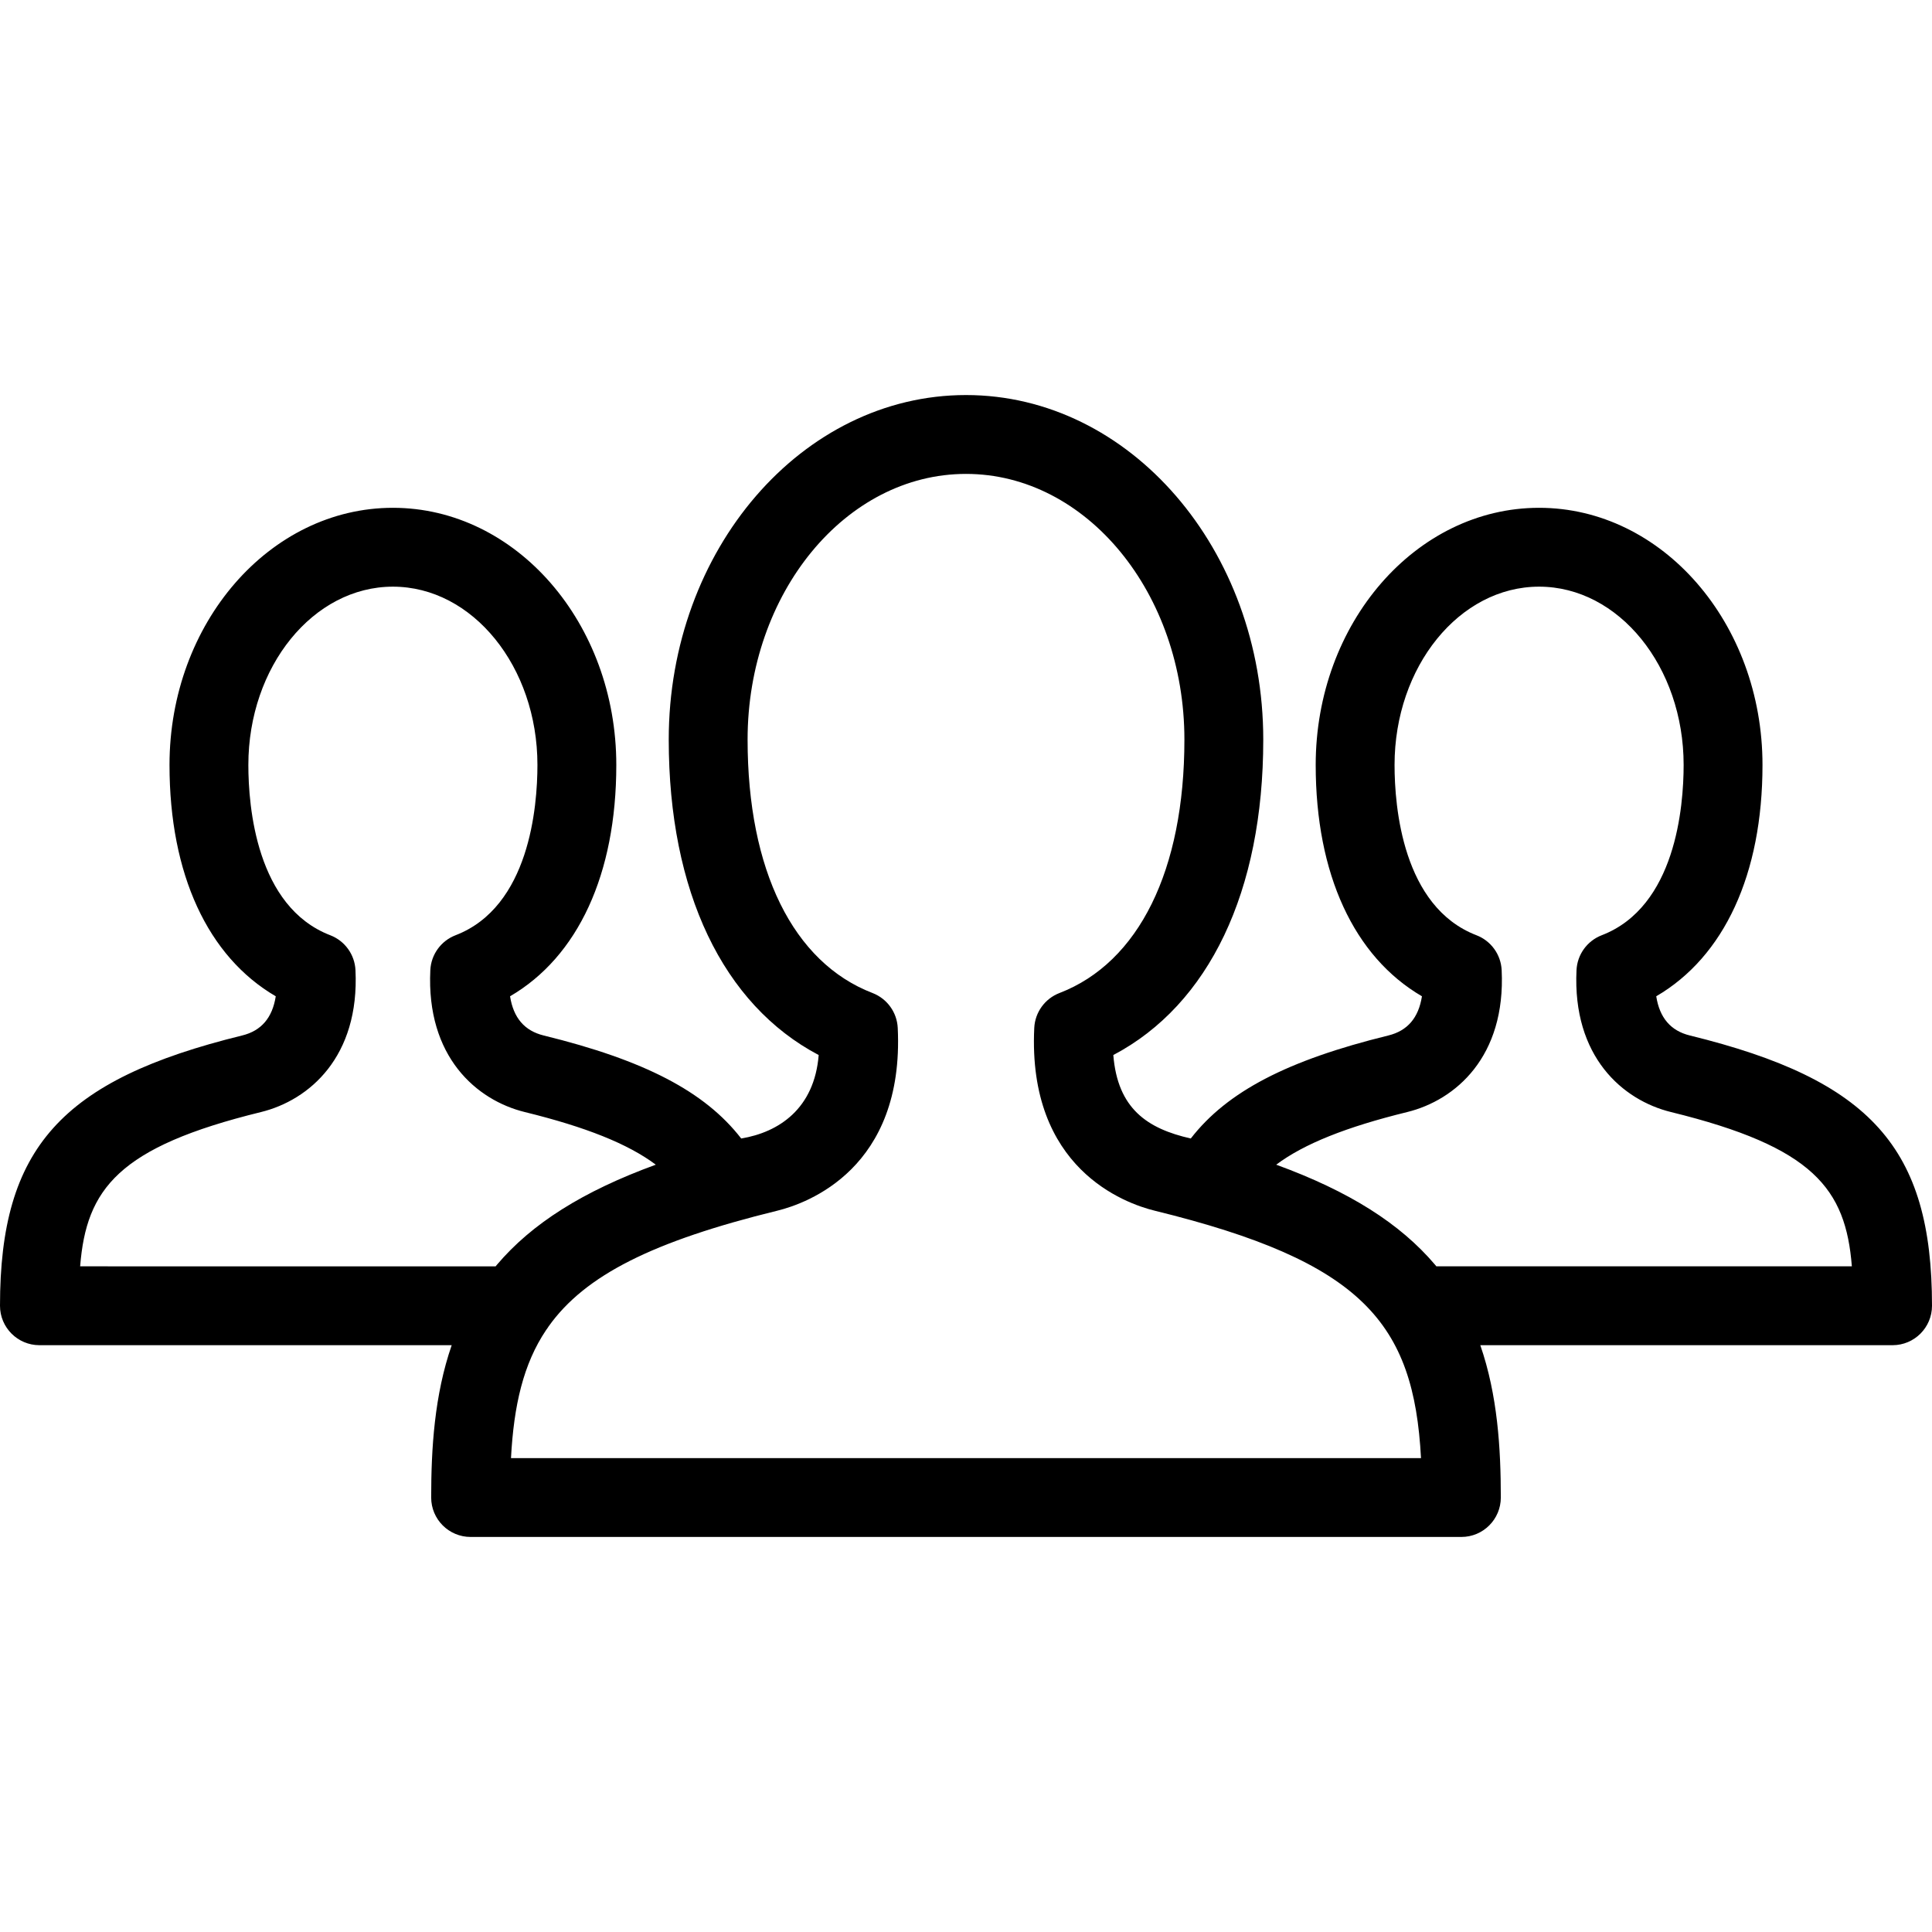
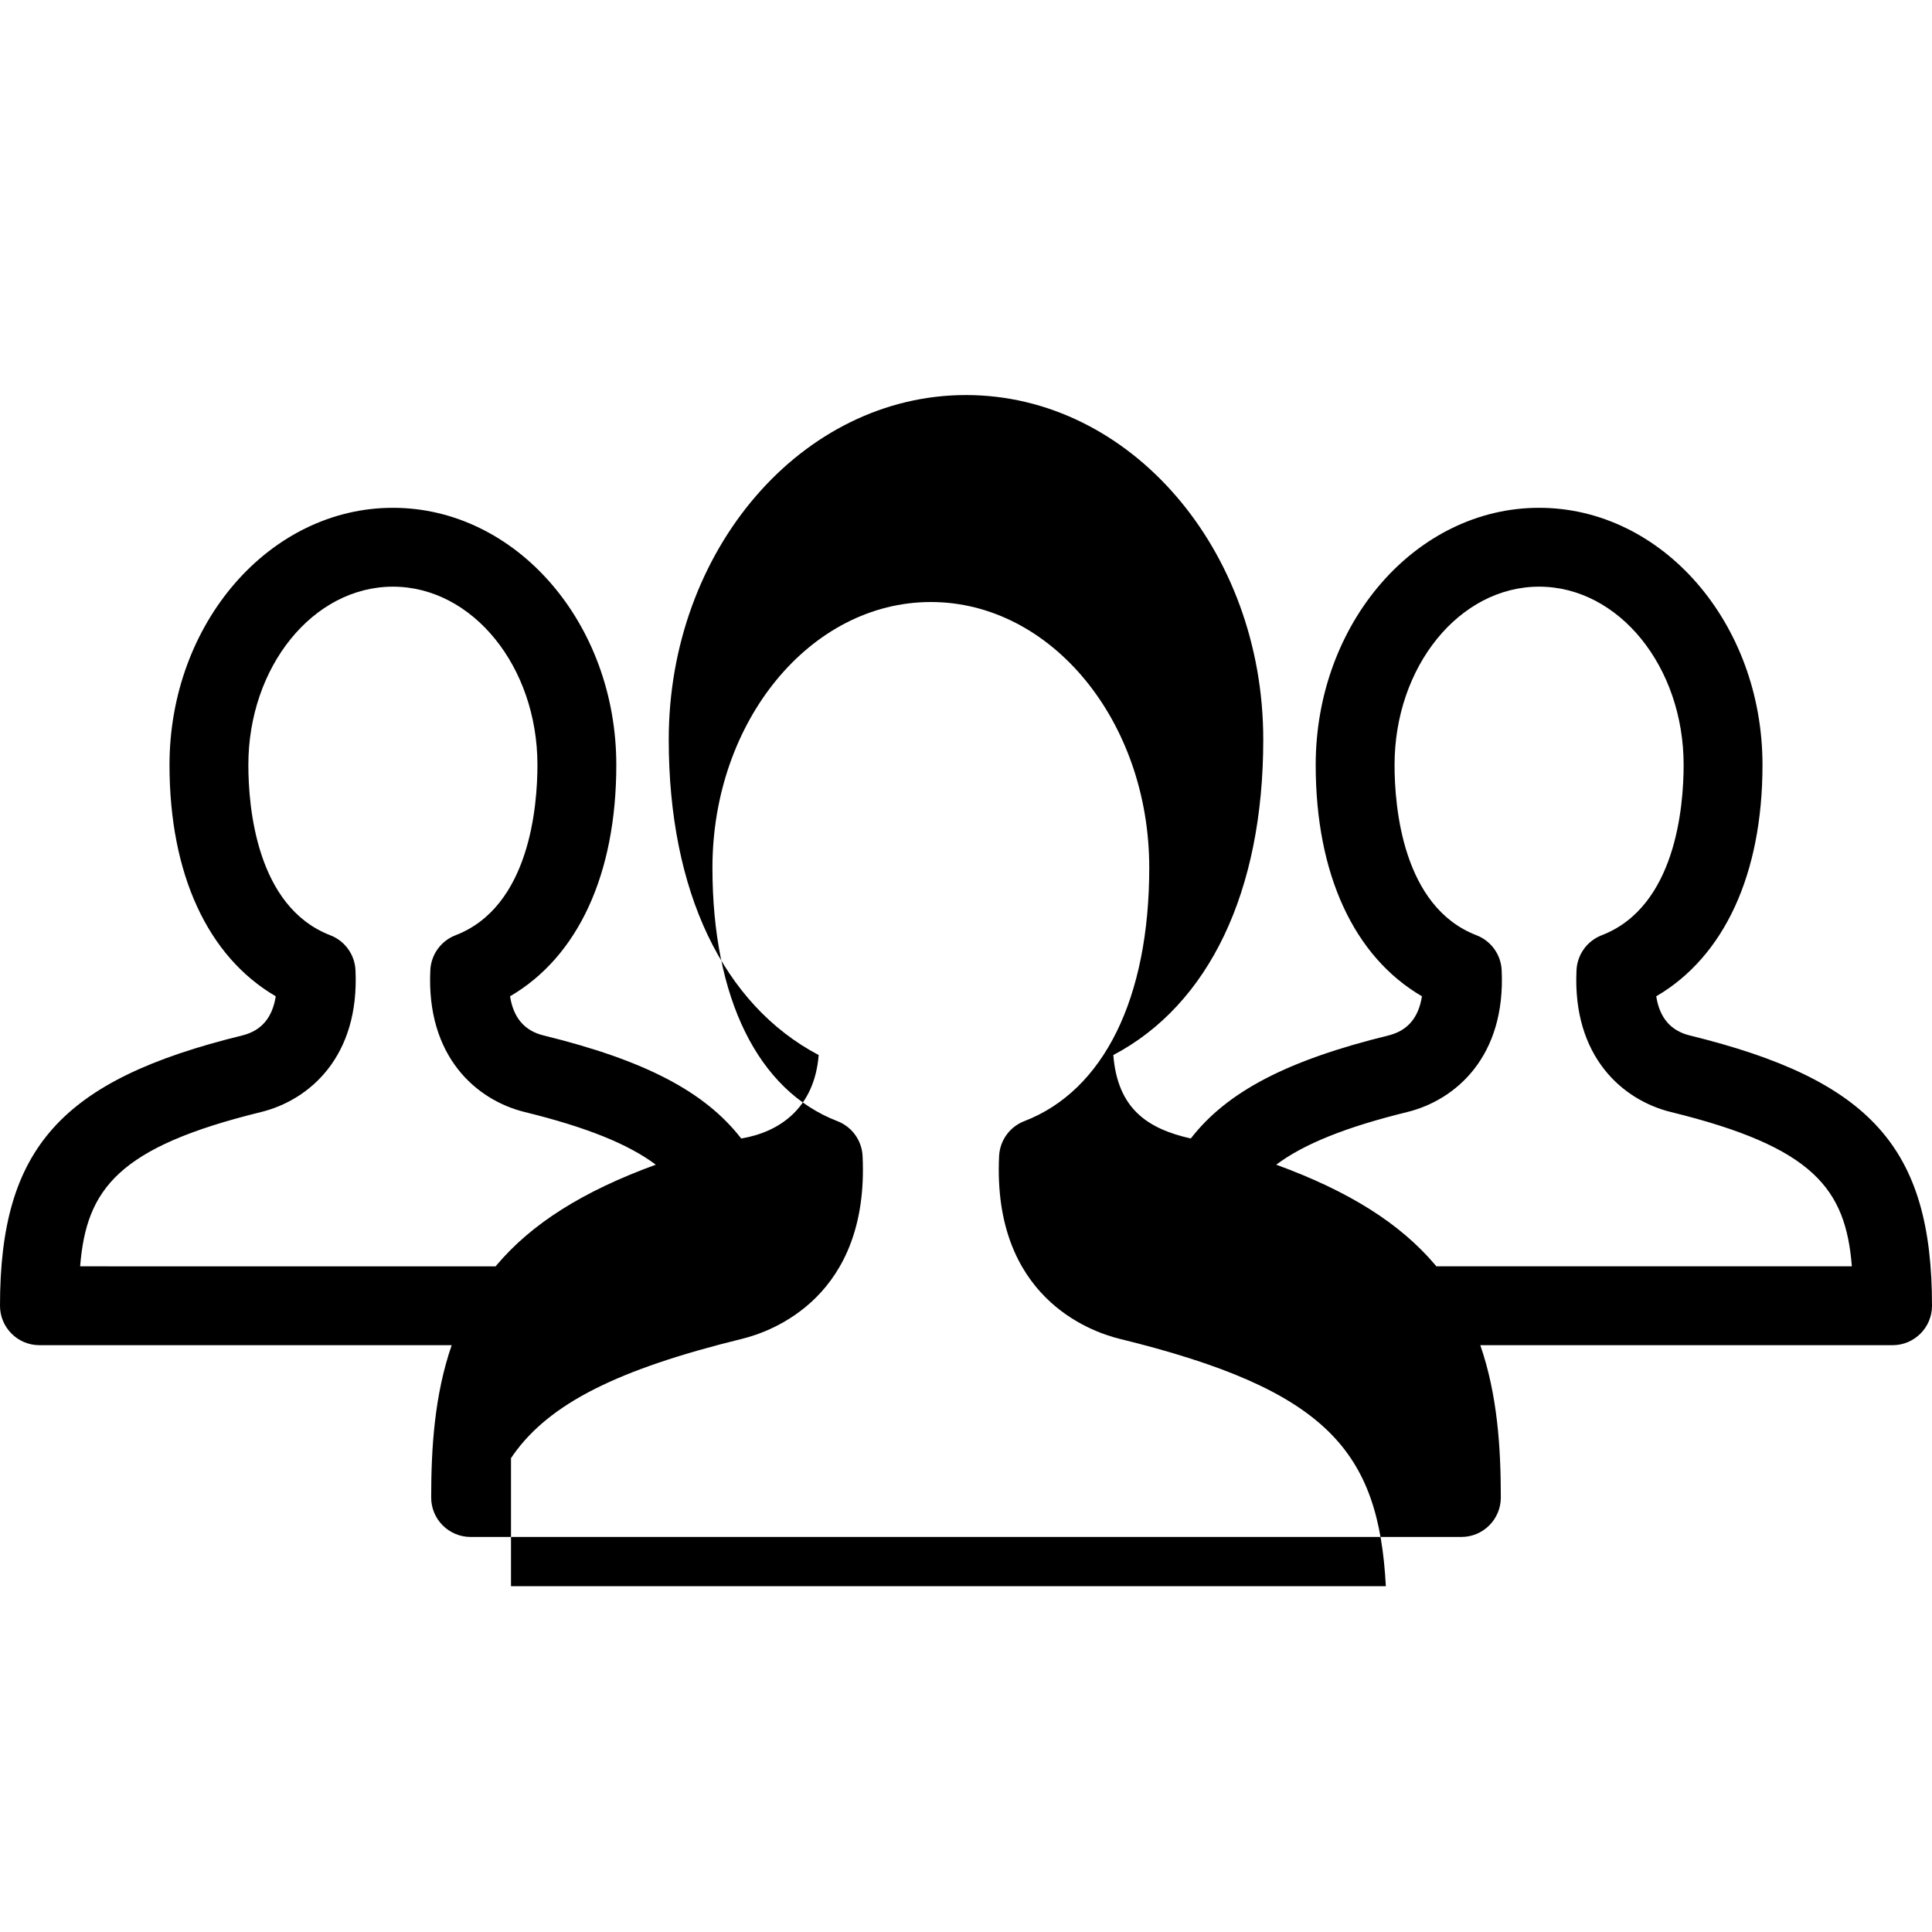
<svg xmlns="http://www.w3.org/2000/svg" version="1.1" id="Capa_1" x="0px" y="0px" viewBox="0 0 490 490" style="enable-background:new 0 0 490 490;" xml:space="preserve">
-   <path d="M428.584,262.622c-4.846-1.189-7.662-4.459-8.524-9.941c17.226-10.04,26.949-30.96,26.949-58.668  c0-35.963-25.418-65.221-56.66-65.221c-31.241,0-56.658,29.258-56.658,65.221c0,27.709,9.723,48.629,26.947,58.669  c-0.86,5.481-3.677,8.751-8.522,9.941c-25.536,6.263-40.869,14.202-50.105,26.126c-11.063-2.498-18.559-7.584-19.649-21.164  c24.271-12.793,38.03-41.48,38.03-80.003c0-48.186-33.821-87.388-75.393-87.388s-75.393,39.202-75.393,87.388  c0,38.522,13.76,67.209,38.03,80.003c-1.091,13.58-10.063,19.583-19.651,21.164c-9.232-11.924-24.557-19.861-50.102-26.126  c-4.846-1.19-7.663-4.459-8.523-9.941c17.225-10.039,26.947-30.959,26.947-58.669c0-35.963-25.417-65.221-56.658-65.221  c-31.242,0-56.66,29.258-56.66,65.221c0,27.708,9.723,48.628,26.948,58.668c-0.861,5.482-3.678,8.752-8.522,9.941  C15.497,273.883,0,291.181,0,331.172c0,5.522,4.477,10,10,10h104.561c-4.392,12.672-5.203,26.215-5.203,38.635  c0,5.522,4.478,10,10,10h251.285c5.522,0,10-4.478,10-10c0-12.42-0.812-25.963-5.203-38.635H480c5.522,0,10-4.478,10-10  C490,291.18,474.502,273.883,428.584,262.622z M20.326,321.172c1.557-19.667,9.733-30.268,45.854-39.126  c12.286-3.015,25.036-14.054,23.978-35.996c-0.19-3.957-2.699-7.428-6.396-8.851c-18.748-7.219-20.773-32.606-20.773-43.187  c0-24.935,16.445-45.221,36.66-45.221c20.214,0,36.658,20.286,36.658,45.221c0,10.581-2.023,35.971-20.77,43.187  c-3.696,1.422-6.204,4.893-6.396,8.849c-1.062,21.943,11.689,32.983,23.978,35.998c15.421,3.782,26.149,8.056,33.206,13.344  c-18.582,6.782-31.43,14.946-40.286,25.374c-0.114,0.135-0.222,0.272-0.335,0.408H20.326z M129.6,369.807  c0.711-13.363,3.125-23.875,8.916-32.493c0.224-0.288,0.432-0.589,0.623-0.9c9.242-13.006,26.559-21.644,57.998-29.352  c7.602-1.863,32.269-10.713,30.551-46.356c-0.19-3.957-2.699-7.428-6.396-8.852c-20.135-7.75-31.684-31.177-31.684-64.272  c0-37.157,24.849-67.388,55.393-67.388s55.393,30.23,55.393,67.388c0,33.097-11.548,56.523-31.684,64.272  c-3.697,1.423-6.206,4.894-6.397,8.852c-1.718,35.643,22.949,44.493,30.551,46.356c52.675,12.914,65.71,28.434,67.537,62.745H129.6z   M364.295,321.172c-0.113-0.136-0.221-0.273-0.335-0.408c-8.857-10.428-21.703-18.591-40.283-25.373  c7.06-5.289,17.79-9.564,33.204-13.345c12.287-3.015,25.038-14.054,23.977-35.998c-0.191-3.956-2.699-7.426-6.395-8.849  c-18.747-7.217-20.771-32.605-20.771-43.187c0-24.935,16.444-45.221,36.658-45.221c20.215,0,36.66,20.286,36.66,45.221  c0,10.58-2.024,35.968-20.773,43.187c-3.696,1.423-6.205,4.894-6.396,8.851c-1.059,21.943,11.692,32.982,23.979,35.996  c36.121,8.858,44.298,19.459,45.854,39.126H364.295z" />
+   <path d="M428.584,262.622c-4.846-1.189-7.662-4.459-8.524-9.941c17.226-10.04,26.949-30.96,26.949-58.668  c0-35.963-25.418-65.221-56.66-65.221c-31.241,0-56.658,29.258-56.658,65.221c0,27.709,9.723,48.629,26.947,58.669  c-0.86,5.481-3.677,8.751-8.522,9.941c-25.536,6.263-40.869,14.202-50.105,26.126c-11.063-2.498-18.559-7.584-19.649-21.164  c24.271-12.793,38.03-41.48,38.03-80.003c0-48.186-33.821-87.388-75.393-87.388s-75.393,39.202-75.393,87.388  c0,38.522,13.76,67.209,38.03,80.003c-1.091,13.58-10.063,19.583-19.651,21.164c-9.232-11.924-24.557-19.861-50.102-26.126  c-4.846-1.19-7.663-4.459-8.523-9.941c17.225-10.039,26.947-30.959,26.947-58.669c0-35.963-25.417-65.221-56.658-65.221  c-31.242,0-56.66,29.258-56.66,65.221c0,27.708,9.723,48.628,26.948,58.668c-0.861,5.482-3.678,8.752-8.522,9.941  C15.497,273.883,0,291.181,0,331.172c0,5.522,4.477,10,10,10h104.561c-4.392,12.672-5.203,26.215-5.203,38.635  c0,5.522,4.478,10,10,10h251.285c5.522,0,10-4.478,10-10c0-12.42-0.812-25.963-5.203-38.635H480c5.522,0,10-4.478,10-10  C490,291.18,474.502,273.883,428.584,262.622z M20.326,321.172c1.557-19.667,9.733-30.268,45.854-39.126  c12.286-3.015,25.036-14.054,23.978-35.996c-0.19-3.957-2.699-7.428-6.396-8.851c-18.748-7.219-20.773-32.606-20.773-43.187  c0-24.935,16.445-45.221,36.66-45.221c20.214,0,36.658,20.286,36.658,45.221c0,10.581-2.023,35.971-20.77,43.187  c-3.696,1.422-6.204,4.893-6.396,8.849c-1.062,21.943,11.689,32.983,23.978,35.998c15.421,3.782,26.149,8.056,33.206,13.344  c-18.582,6.782-31.43,14.946-40.286,25.374c-0.114,0.135-0.222,0.272-0.335,0.408H20.326z M129.6,369.807  c0.224-0.288,0.432-0.589,0.623-0.9c9.242-13.006,26.559-21.644,57.998-29.352  c7.602-1.863,32.269-10.713,30.551-46.356c-0.19-3.957-2.699-7.428-6.396-8.852c-20.135-7.75-31.684-31.177-31.684-64.272  c0-37.157,24.849-67.388,55.393-67.388s55.393,30.23,55.393,67.388c0,33.097-11.548,56.523-31.684,64.272  c-3.697,1.423-6.206,4.894-6.397,8.852c-1.718,35.643,22.949,44.493,30.551,46.356c52.675,12.914,65.71,28.434,67.537,62.745H129.6z   M364.295,321.172c-0.113-0.136-0.221-0.273-0.335-0.408c-8.857-10.428-21.703-18.591-40.283-25.373  c7.06-5.289,17.79-9.564,33.204-13.345c12.287-3.015,25.038-14.054,23.977-35.998c-0.191-3.956-2.699-7.426-6.395-8.849  c-18.747-7.217-20.771-32.605-20.771-43.187c0-24.935,16.444-45.221,36.658-45.221c20.215,0,36.66,20.286,36.66,45.221  c0,10.58-2.024,35.968-20.773,43.187c-3.696,1.423-6.205,4.894-6.396,8.851c-1.059,21.943,11.692,32.982,23.979,35.996  c36.121,8.858,44.298,19.459,45.854,39.126H364.295z" />
  <g>
</g>
  <g>
</g>
  <g>
</g>
  <g>
</g>
  <g>
</g>
  <g>
</g>
  <g>
</g>
  <g>
</g>
  <g>
</g>
  <g>
</g>
  <g>
</g>
  <g>
</g>
  <g>
</g>
  <g>
</g>
  <g>
</g>
</svg>